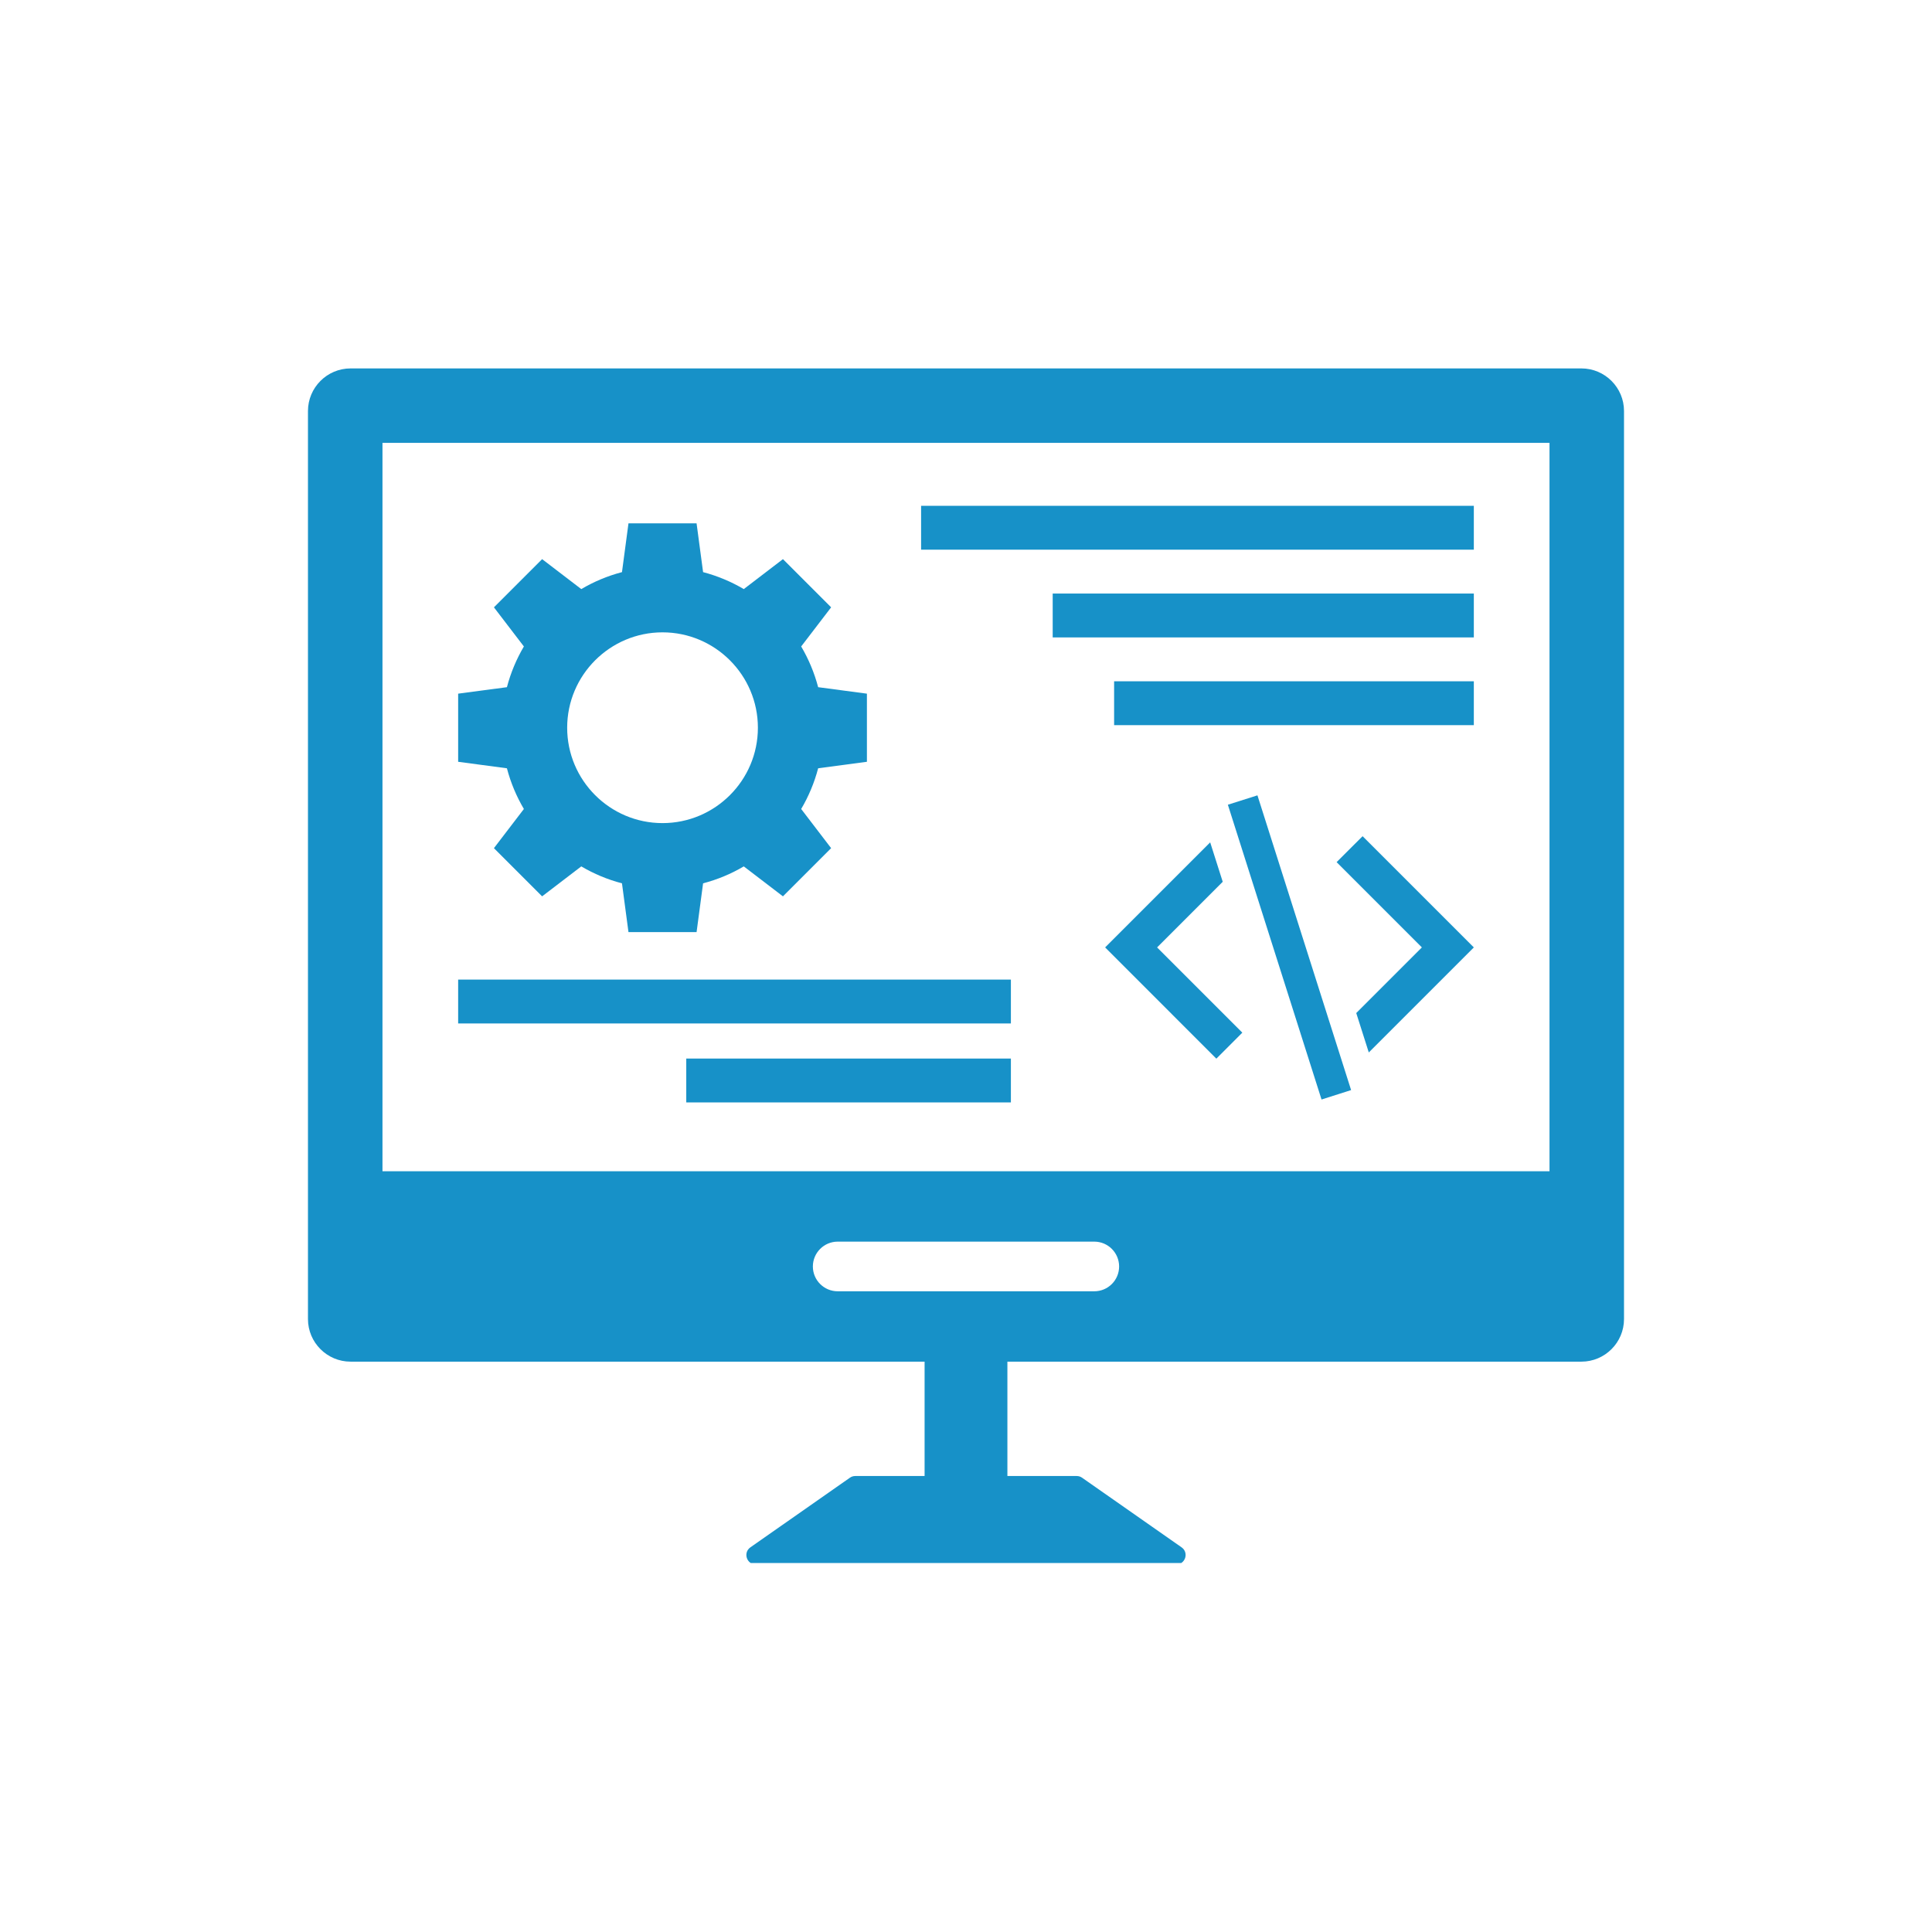
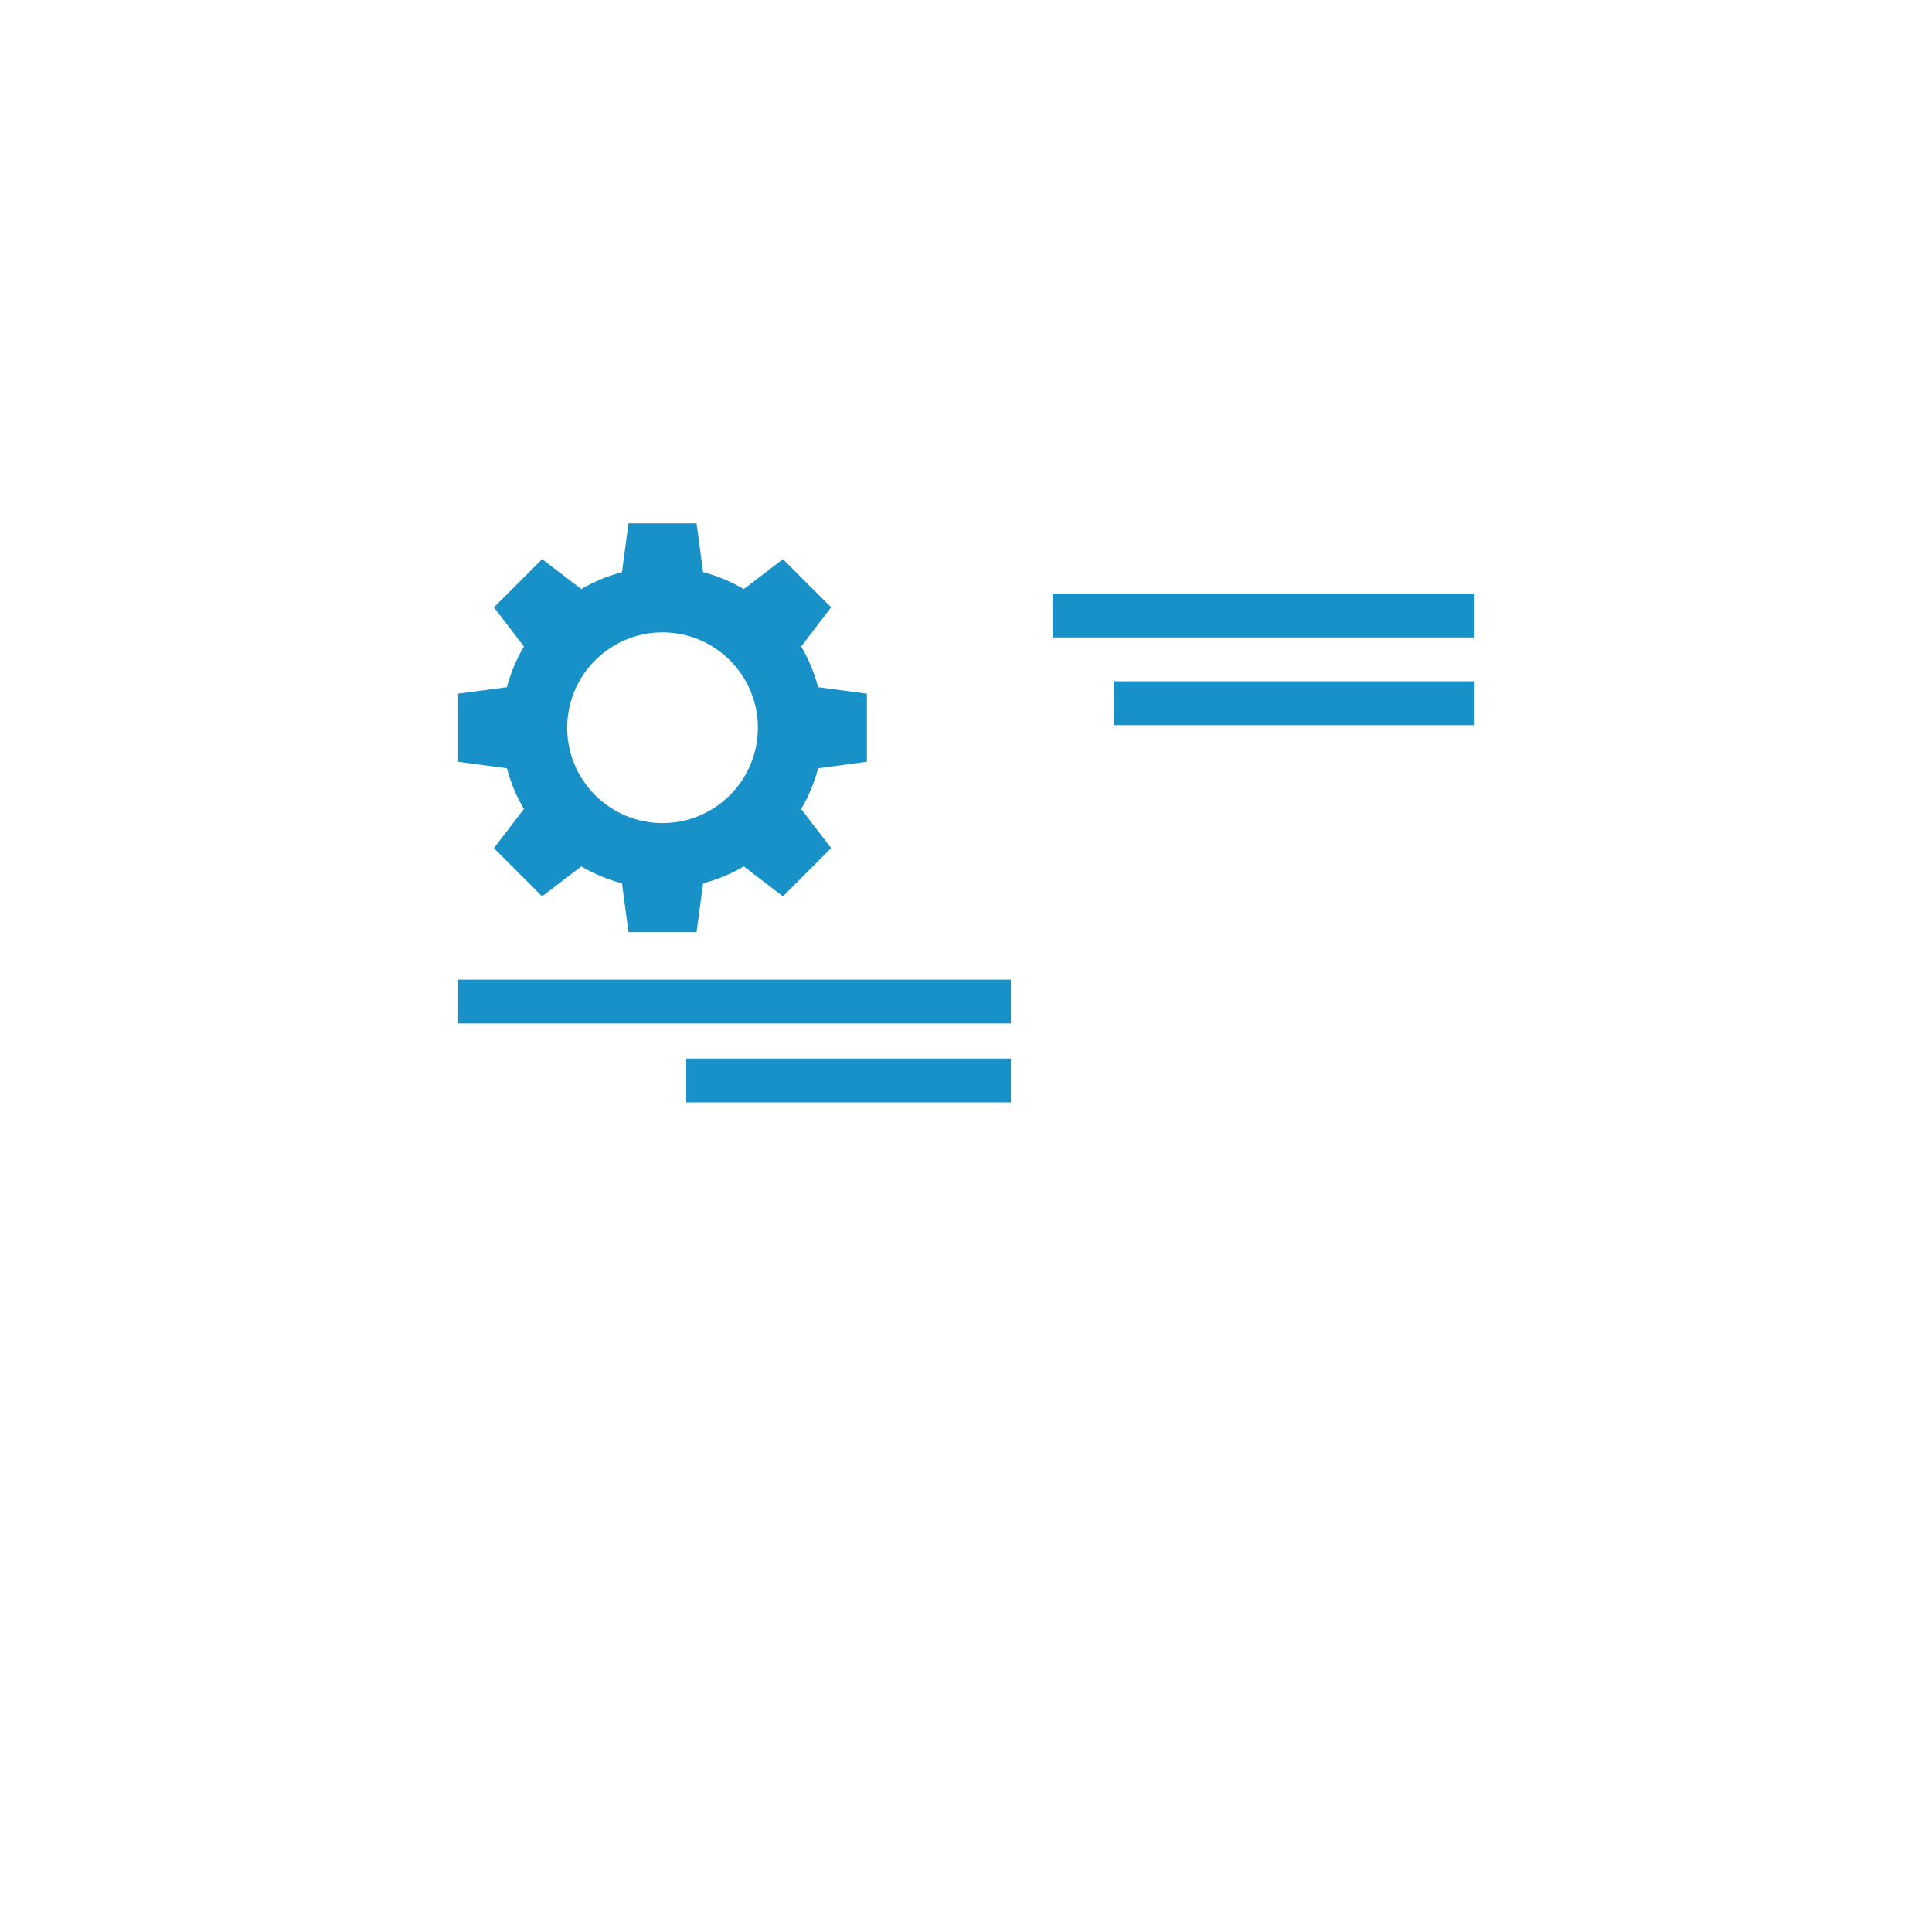
<svg xmlns="http://www.w3.org/2000/svg" width="1080" zoomAndPan="magnify" viewBox="0 0 810 810" height="1080" preserveAspectRatio="xMidYMid meet" version="1.0">
  <defs>
    <clipPath id="333e22121a">
-       <path d="M 129 154.316 L 681 154.316 L 681 655.312 L 129 655.312 Z M 129 154.316 " clip-rule="nonzero" />
-     </clipPath>
+       </clipPath>
  </defs>
  <rect x="-81" width="972" fill="#ffffff" y="-81" height="972" fill-opacity="1" />
  <rect x="-81" width="972" fill="#ffffff" y="-81" height="972" fill-opacity="1" />
  <g clip-path="url(#333e22121a)">
    <path fill="#1791c8" d="M 649.637 491.062 L 160.355 491.062 L 160.355 185.684 L 649.637 185.684 Z M 458.777 541.379 L 351.215 541.379 C 345.469 541.379 340.797 536.727 340.797 530.977 C 340.797 525.23 345.469 520.559 351.215 520.559 L 458.777 520.559 C 464.539 520.559 469.195 525.23 469.195 530.977 C 469.195 536.727 464.539 541.379 458.777 541.379 Z M 663.016 154.461 L 146.977 154.461 C 137.137 154.461 129.117 162.48 129.117 172.32 L 129.117 553.02 C 129.117 562.863 137.137 570.879 146.977 570.879 L 387.641 570.879 L 387.641 618.828 L 358.57 618.828 C 357.766 618.828 356.977 619.07 356.316 619.547 L 314.602 648.73 C 311.457 650.941 313.008 655.898 316.875 655.898 L 493.121 655.898 C 496.984 655.898 498.535 650.941 495.391 648.73 L 453.68 619.547 C 453.016 619.07 452.227 618.828 451.422 618.828 L 422.355 618.828 L 422.355 570.879 L 663.016 570.879 C 672.859 570.879 680.875 562.863 680.875 553.02 L 680.875 172.32 C 680.875 162.48 672.859 154.461 663.016 154.461 " fill-opacity="1" fill-rule="nonzero" />
  </g>
  <path fill="#1791c8" d="M 277.762 265.113 C 299.816 265.113 317.75 283.062 317.75 305.102 C 317.75 327.156 299.816 345.09 277.762 345.09 C 255.719 345.09 237.789 327.156 237.789 305.102 C 237.789 283.062 255.719 265.113 277.762 265.113 Z M 219.641 339.172 L 207.082 355.594 L 227.285 375.797 L 243.707 363.238 C 248.98 366.355 254.699 368.754 260.766 370.336 L 263.492 390.797 L 292.043 390.797 L 294.773 370.336 C 300.84 368.754 306.559 366.355 311.832 363.238 L 328.254 375.797 L 348.457 355.594 L 335.898 339.172 C 339.016 333.898 341.414 328.18 343.012 322.113 L 363.457 319.383 L 363.457 290.82 L 343.012 288.105 C 341.414 282.039 339.016 276.32 335.898 271.035 L 348.457 254.625 L 328.254 234.422 L 311.832 246.98 C 306.559 243.863 300.84 241.465 294.773 239.867 L 292.043 219.422 L 263.492 219.422 L 260.766 239.867 C 254.699 241.465 248.98 243.863 243.707 246.98 L 227.285 234.422 L 207.082 254.625 L 219.641 271.035 C 216.523 276.32 214.125 282.039 212.527 288.105 L 192.082 290.82 L 192.082 319.383 L 212.527 322.113 C 214.125 328.18 216.523 333.898 219.641 339.172 " fill-opacity="1" fill-rule="nonzero" />
-   <path fill="#1791c8" d="M 560.379 361.457 L 596.129 397.207 L 568.613 424.723 L 573.871 441.246 L 617.91 397.207 L 571.27 350.578 L 560.379 361.457 " fill-opacity="1" fill-rule="nonzero" />
-   <path fill="#1791c8" d="M 512.633 369.688 L 507.375 353.164 L 463.332 397.207 L 509.961 443.848 L 520.852 432.941 L 485.117 397.207 L 512.633 369.688 " fill-opacity="1" fill-rule="nonzero" />
-   <path fill="#1791c8" d="M 514.789 337.387 L 554.059 460.973 L 566.457 457.023 L 527.188 333.453 L 514.789 337.387 " fill-opacity="1" fill-rule="nonzero" />
-   <path fill="#1791c8" d="M 617.91 212.066 L 386.172 212.066 L 386.172 230.457 L 617.91 230.457 L 617.91 212.066 " fill-opacity="1" fill-rule="nonzero" />
  <path fill="#1791c8" d="M 423.82 410.699 L 192.082 410.699 L 192.082 429.09 L 423.82 429.09 L 423.82 410.699 " fill-opacity="1" fill-rule="nonzero" />
  <path fill="#1791c8" d="M 287.719 462.195 L 423.82 462.195 L 423.82 443.805 L 287.719 443.805 L 287.719 462.195 " fill-opacity="1" fill-rule="nonzero" />
  <path fill="#1791c8" d="M 441.348 267.242 L 617.91 267.242 L 617.91 248.848 L 441.348 248.848 L 441.348 267.242 " fill-opacity="1" fill-rule="nonzero" />
  <path fill="#1791c8" d="M 467.098 304.023 L 617.91 304.023 L 617.91 285.633 L 467.098 285.633 L 467.098 304.023 " fill-opacity="1" fill-rule="nonzero" />
</svg>